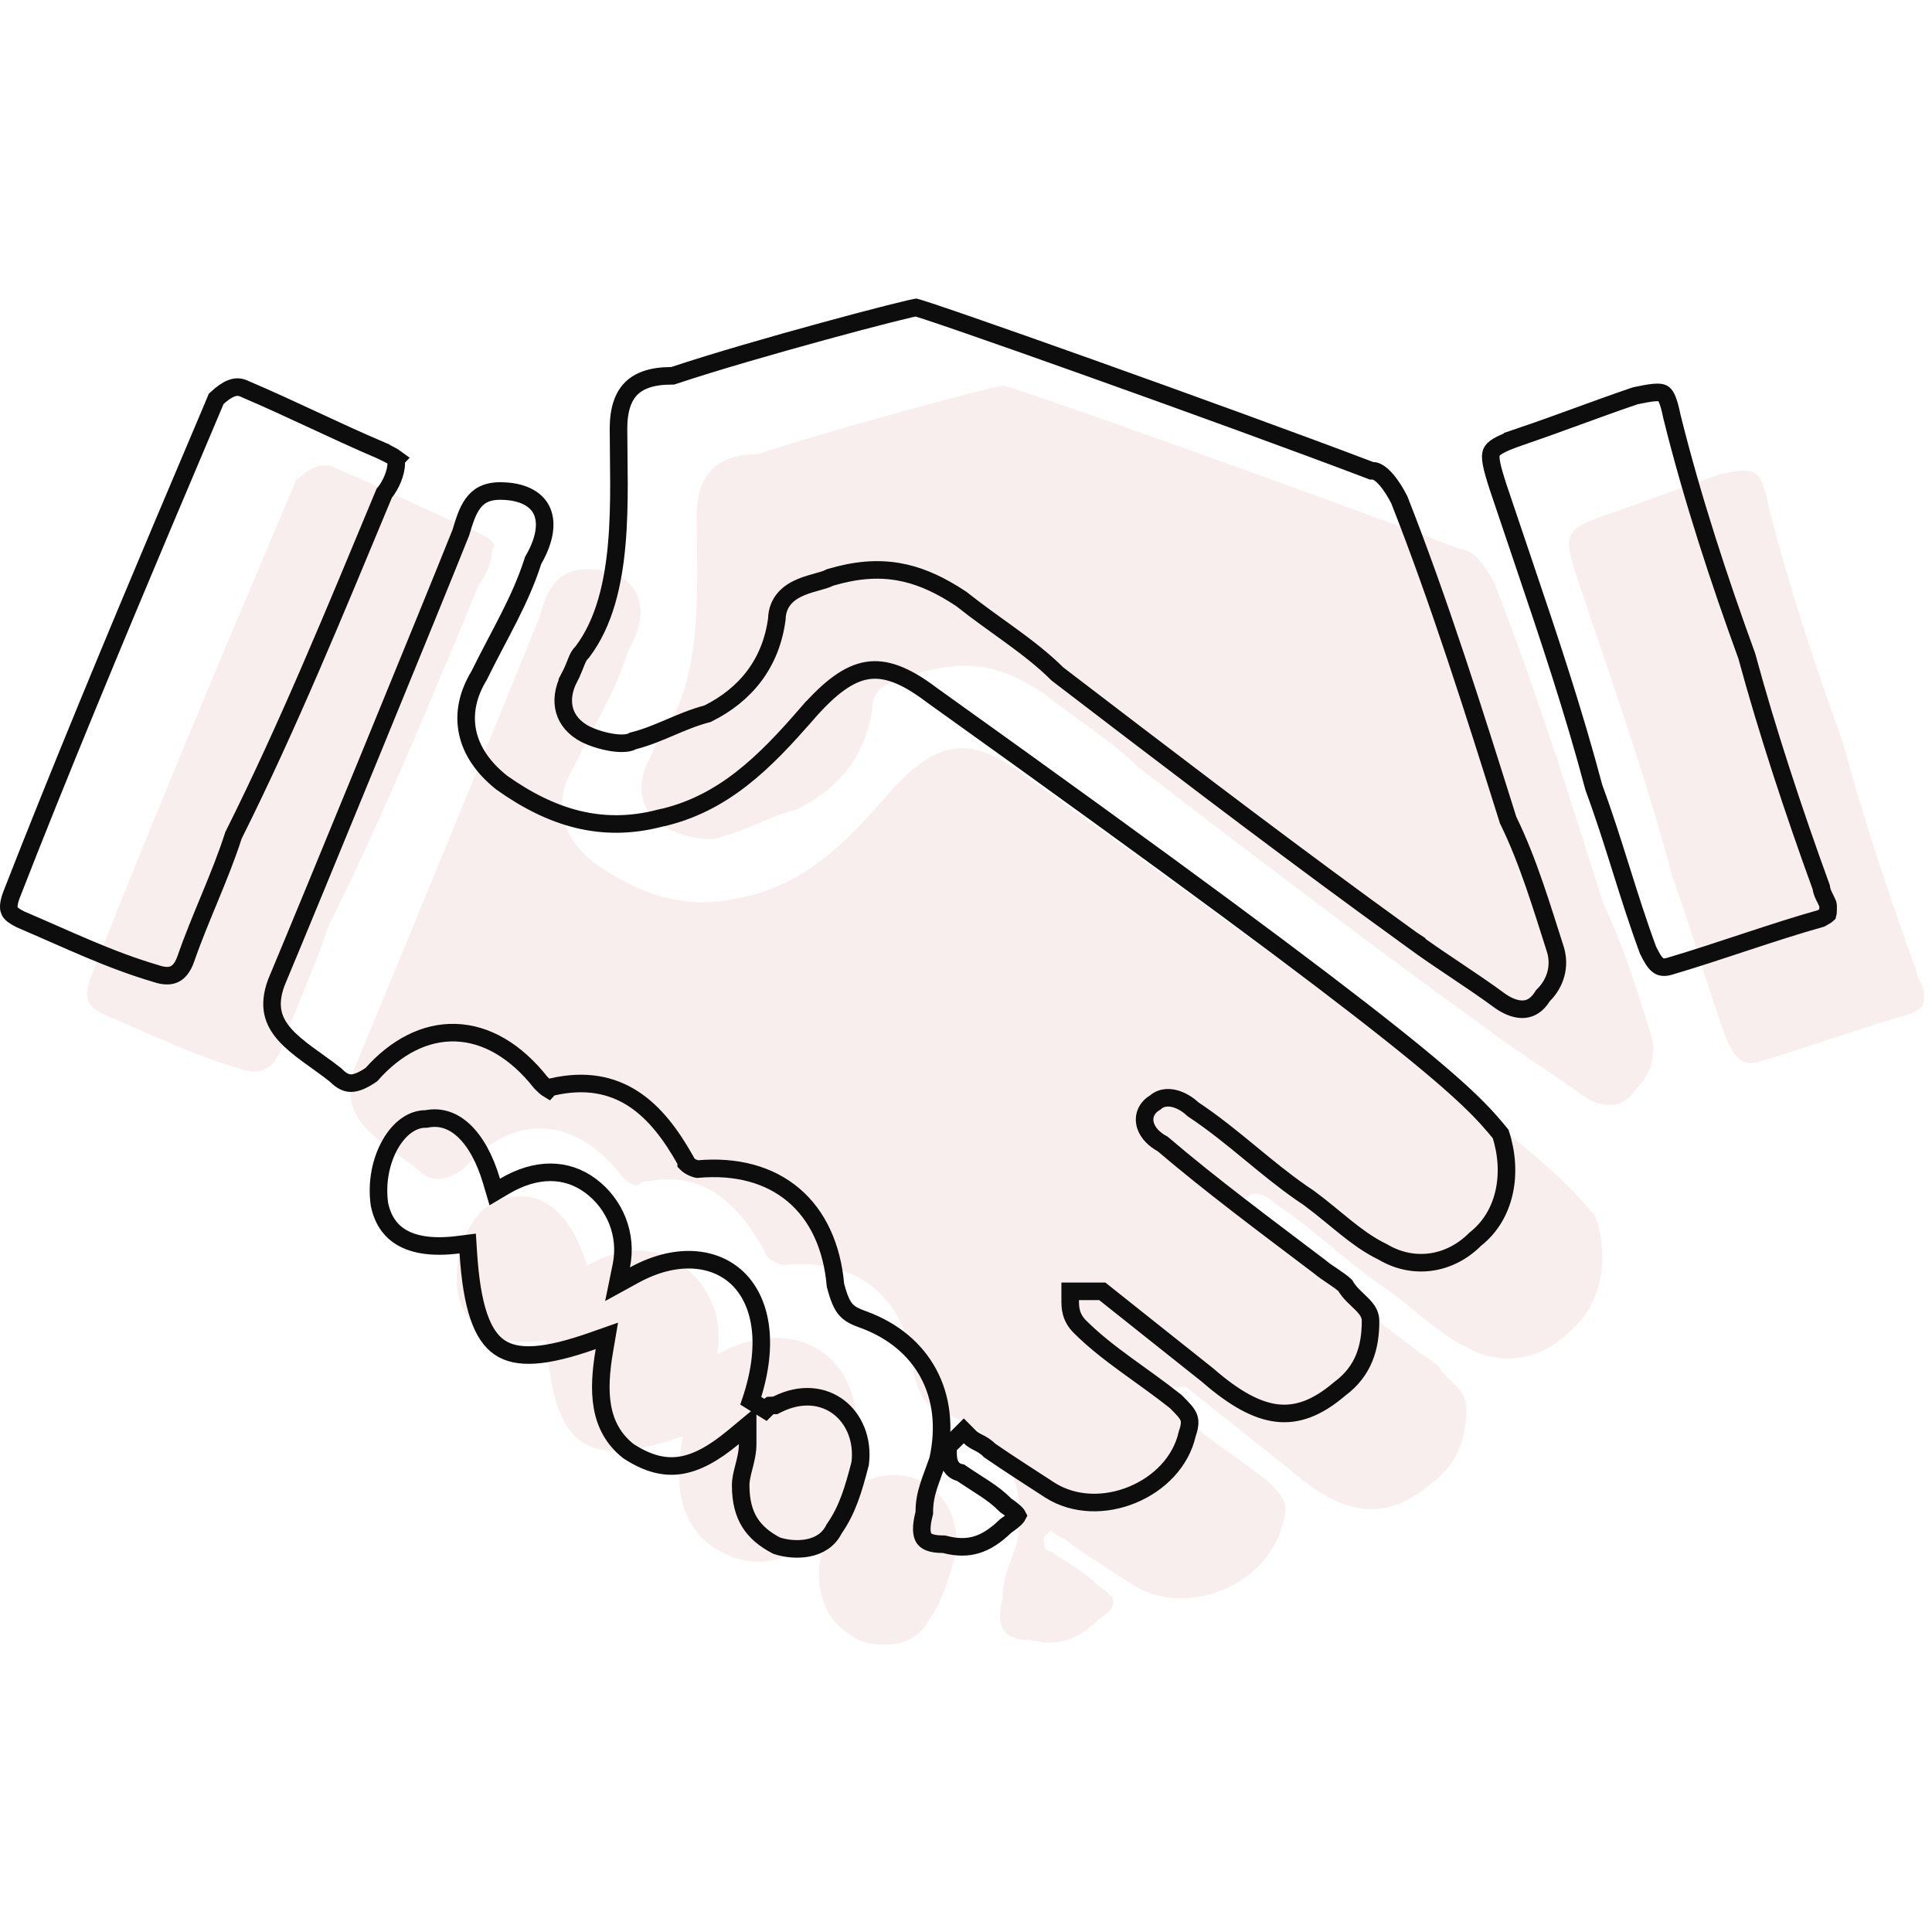
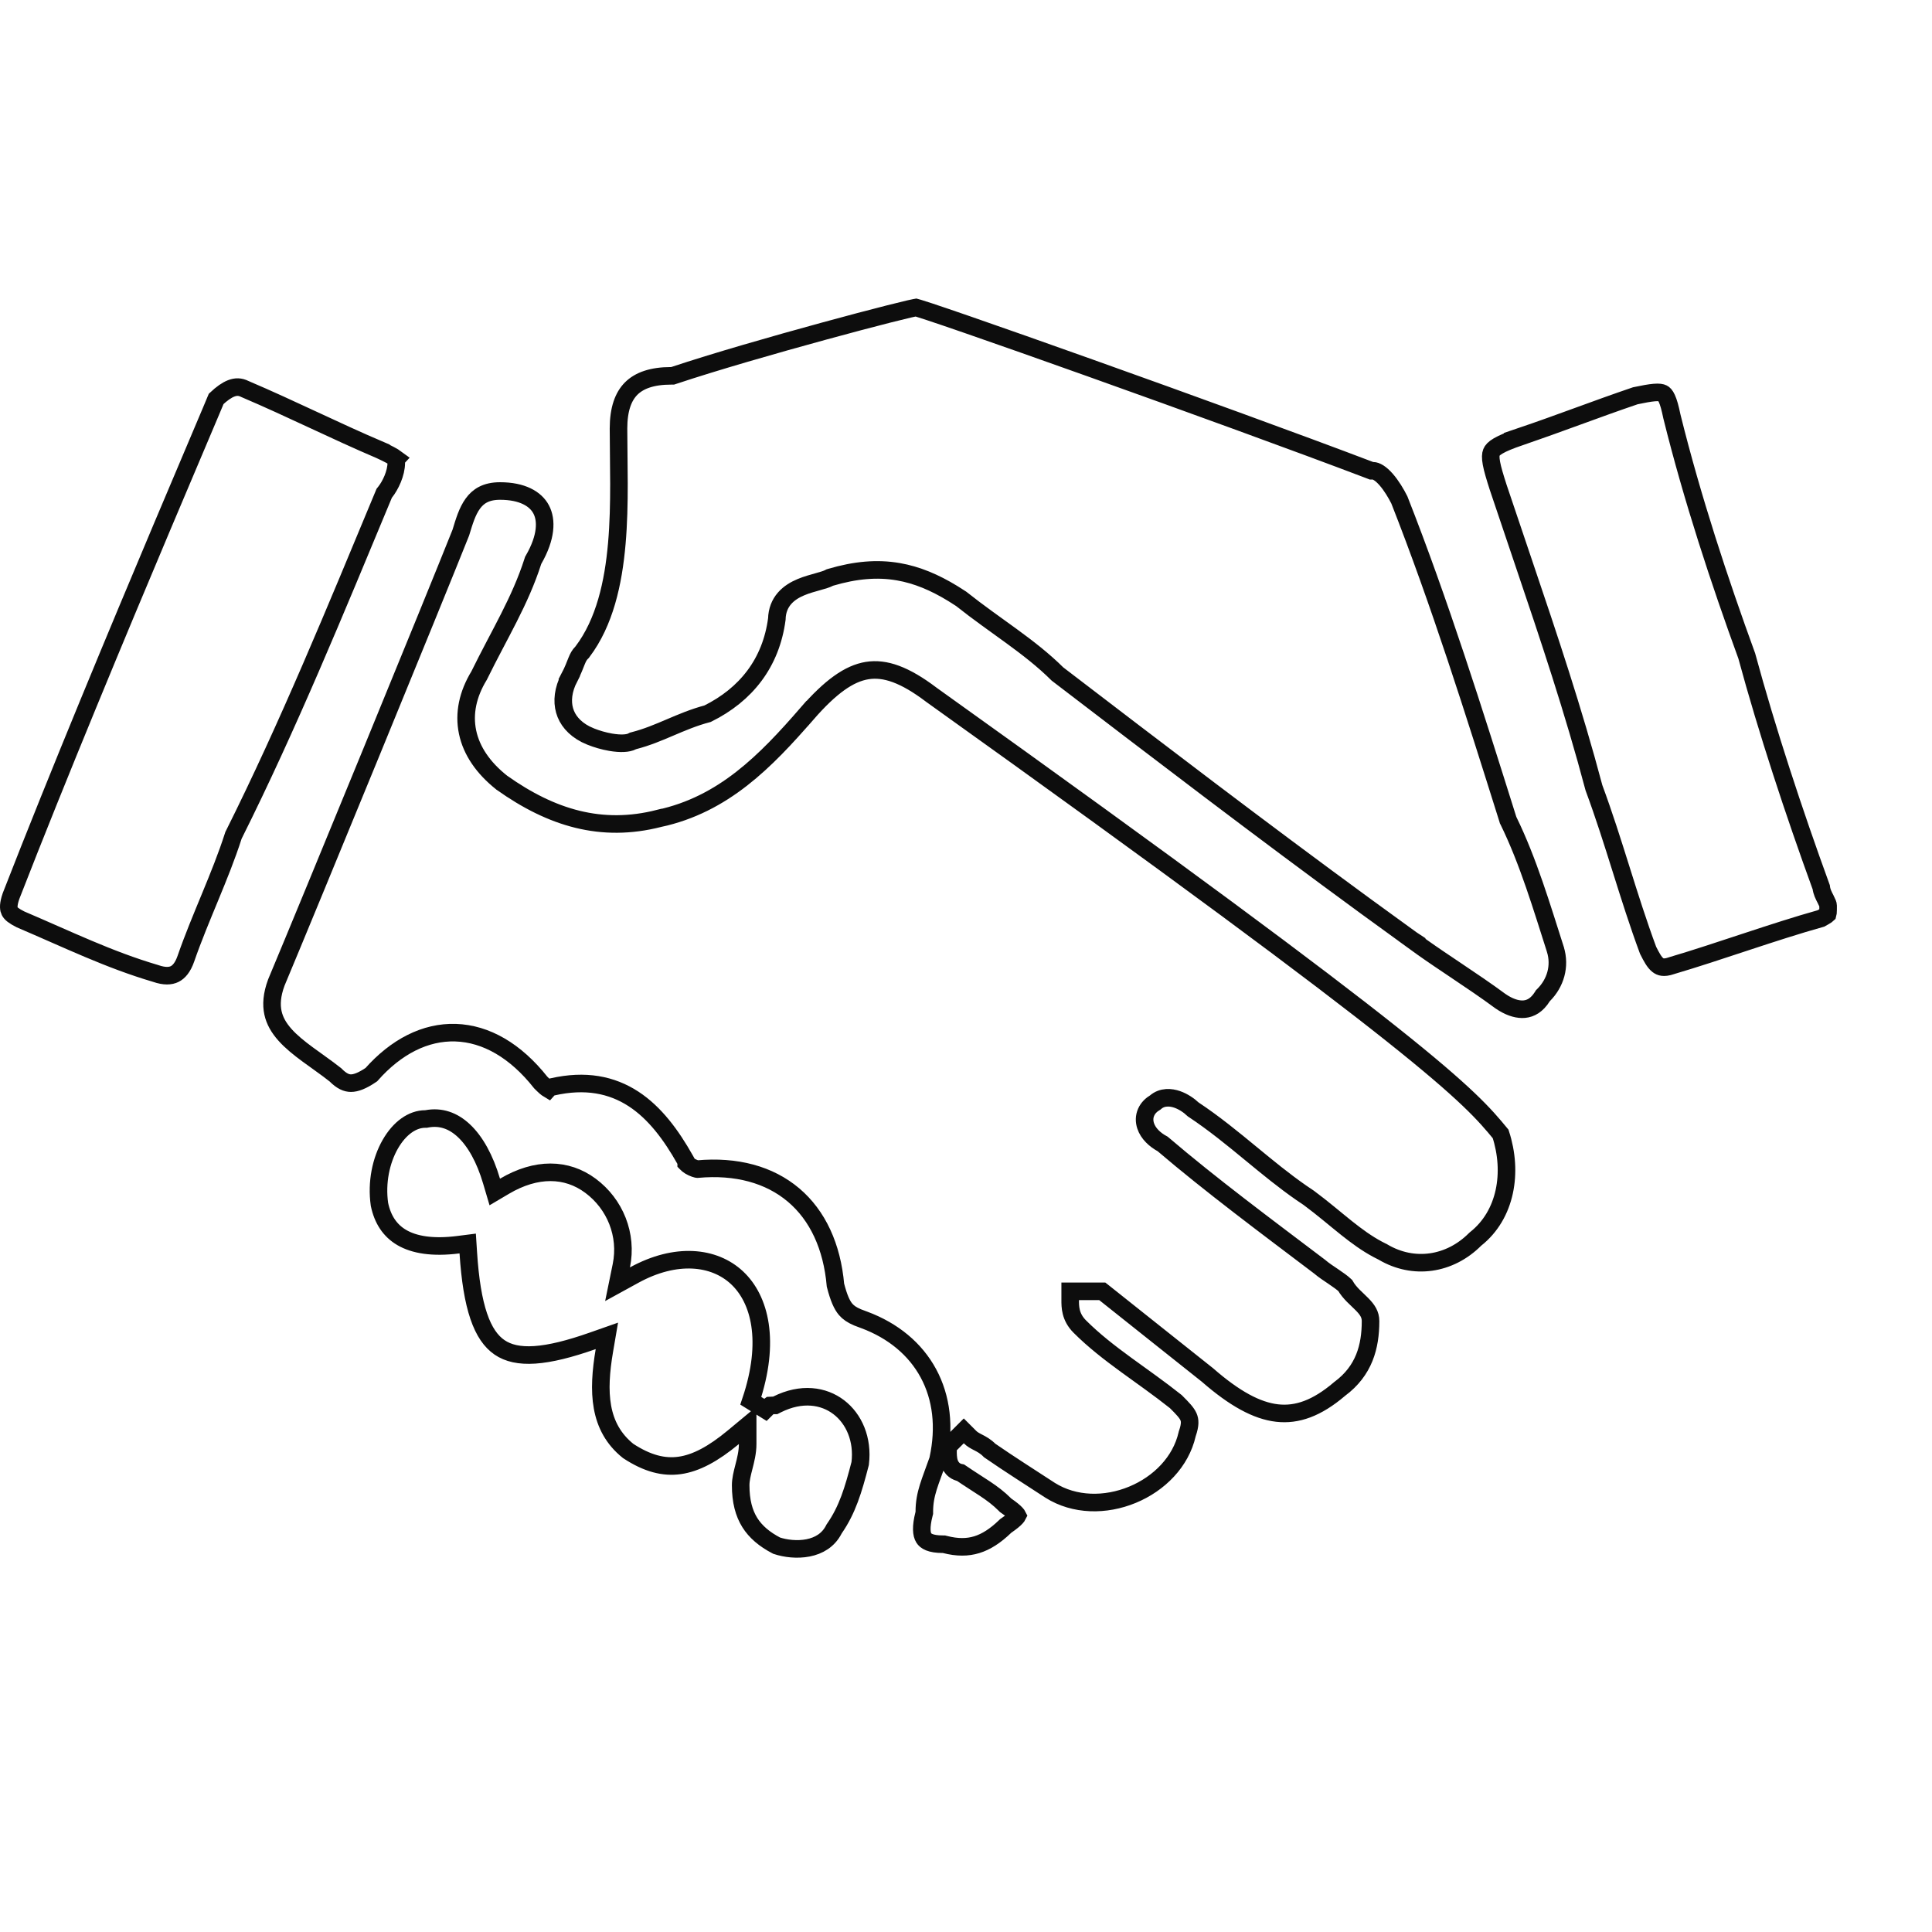
<svg xmlns="http://www.w3.org/2000/svg" width="110" height="110" viewBox="0 0 110 110" fill="none">
-   <path d="M58.278 44.108C55.177 41.759 53.227 42.158 50.525 45.26C48.176 47.962 45.872 50.31 42.372 51.063C39.271 51.861 36.568 51.063 33.821 49.114C31.872 47.563 31.473 45.614 32.669 43.664C33.821 41.316 35.017 39.411 35.771 37.063C37.321 34.36 36.169 32.411 33.422 32.411C31.473 32.411 31.074 33.962 30.72 35.113C29.169 39.012 22.169 56.07 20.219 60.722C19.067 63.824 21.77 64.975 23.72 66.526C24.517 67.324 25.27 67.324 26.422 66.526C29.125 63.425 32.625 63.425 35.372 66.925C35.771 67.324 36.169 67.722 36.524 67.324C40.024 66.526 41.974 68.476 43.524 71.223C43.524 71.621 44.322 72.02 44.676 72.02C48.929 71.621 51.676 73.97 52.031 78.223C52.43 79.774 52.828 80.172 53.98 80.571C57.082 81.723 58.633 84.47 57.879 87.926C57.48 89.078 57.082 89.875 57.082 91.027C56.683 92.578 57.082 93.376 58.633 93.376C60.183 93.774 61.335 93.376 62.531 92.224C63.683 91.426 63.683 91.072 62.531 90.274C61.734 89.477 60.981 89.122 59.829 88.325C59.43 88.325 59.43 87.926 59.43 87.527L59.829 87.129C60.227 87.527 60.626 87.527 60.981 87.926C62.133 88.724 63.329 89.477 64.481 90.23C67.582 92.179 72.234 90.23 73.032 86.73C73.431 85.578 73.032 85.179 72.234 84.382C70.285 82.831 68.335 81.679 66.785 80.128C66.386 79.729 66.386 79.331 66.386 78.976C66.785 78.976 67.183 78.976 67.538 78.976C69.487 80.527 71.437 82.078 73.386 83.628C76.488 86.331 78.836 86.73 81.539 84.426C83.089 83.274 83.488 81.723 83.488 80.172C83.488 79.02 82.336 78.622 81.937 77.824C81.539 77.425 80.785 77.027 80.387 76.672C77.285 74.324 74.184 72.02 71.437 69.672C70.639 69.273 70.285 68.52 71.038 68.121C71.437 67.722 72.19 68.121 72.589 68.52C74.937 70.071 76.842 72.02 79.19 73.571C80.741 74.723 81.893 75.919 83.444 76.672C85.393 77.824 87.697 77.47 89.292 75.875C91.242 74.324 91.64 71.621 90.843 69.273C88.982 67.014 87.032 64.665 58.278 44.108ZM91.286 51.462C89.336 45.26 87.387 39.057 85.083 33.208C84.684 32.411 83.931 31.259 83.134 31.259C74.981 28.157 57.525 21.955 57.126 21.955C56.727 21.955 47.822 24.303 43.17 25.854C40.822 25.854 39.67 27.006 39.67 29.354C39.67 33.253 40.068 38.658 37.72 41.759C37.321 42.158 37.321 42.557 36.923 43.31C36.125 44.861 36.524 46.411 38.075 47.209C38.872 47.608 40.423 48.006 41.176 47.608C42.727 47.209 43.879 46.456 45.429 46.057C47.778 44.905 49.328 42.956 49.683 40.253C49.683 38.702 51.632 38.702 52.385 38.303C55.088 37.506 57.038 37.905 59.386 39.455C61.335 41.006 63.285 42.158 64.835 43.709C71.437 48.76 78.038 53.81 85.039 58.861C86.589 60.013 88.539 61.209 90.09 62.361C91.242 63.159 92.438 63.159 93.191 61.963C93.989 61.165 94.343 60.013 93.989 58.861C93.235 56.513 92.438 53.81 91.286 51.462ZM28.017 31.303C28.416 30.904 27.618 30.506 26.865 30.151C24.163 28.999 21.814 27.803 19.112 26.651C18.314 26.252 17.561 26.651 16.764 27.448C18.713 23.195 10.561 41.804 5.111 55.804C4.712 56.956 5.111 57.355 5.909 57.754C8.611 58.906 10.959 60.058 13.662 60.855C14.814 61.254 15.611 60.855 16.01 59.703C16.808 57.399 17.96 55.051 18.713 52.703C21.814 46.5 24.517 39.898 27.264 33.297C27.618 32.854 28.017 32.056 28.017 31.303ZM109.54 56.513C109.54 56.114 109.141 55.716 109.141 55.361C107.59 51.108 106.04 46.411 104.888 42.158C103.337 37.905 101.786 33.208 100.634 28.556C100.236 26.607 99.837 26.607 97.932 27.006C95.584 27.803 93.678 28.556 91.33 29.354C89.026 30.151 89.026 30.506 89.779 32.854C91.729 38.702 93.678 44.108 95.229 49.956C96.381 53.057 97.178 56.159 98.331 59.26C98.729 60.058 99.128 60.811 100.28 60.412C102.983 59.614 106.128 58.463 108.831 57.709C109.54 57.311 109.54 57.311 109.54 56.513ZM48.974 84.47C48.575 84.47 48.575 84.47 48.176 84.869C50.525 77.868 45.828 74.368 40.822 77.115C41.22 75.166 40.423 73.216 38.872 72.064C37.321 70.912 35.372 70.912 33.422 72.064C32.625 69.362 31.074 67.811 29.169 68.166C27.22 68.166 25.669 70.868 26.068 73.615C26.466 75.565 28.017 76.717 31.119 76.318C31.517 82.521 33.467 83.673 38.872 81.767C38.473 84.116 38.473 86.42 40.423 87.97C42.771 89.521 44.676 89.122 47.024 87.173C47.024 87.97 46.626 88.724 46.626 89.521C46.626 91.47 47.423 92.622 48.974 93.42C50.126 93.819 52.075 93.819 52.873 92.268C53.67 91.116 54.025 89.92 54.423 88.369C54.822 85.268 52.075 82.919 48.974 84.47Z" fill="#D88C8C" fill-opacity="0.15" />
  <path d="M24.306 63.702C25.082 63.558 25.789 63.792 26.414 64.379C27.053 64.979 27.605 65.951 27.988 67.251L28.17 67.867L28.723 67.54C30.536 66.469 32.263 66.504 33.619 67.512C35.02 68.552 35.735 70.308 35.377 72.061L35.161 73.118L36.107 72.599C38.481 71.296 40.657 71.53 41.961 72.748C43.27 73.971 43.887 76.359 42.748 79.755L43.575 80.268C43.678 80.164 43.743 80.101 43.793 80.056C43.813 80.037 43.826 80.025 43.835 80.019C43.867 80.016 43.914 80.016 44.02 80.016H44.138L44.243 79.963C45.638 79.266 46.894 79.463 47.754 80.118C48.619 80.778 49.143 81.947 48.975 83.324C48.58 84.855 48.243 85.965 47.507 87.028L47.488 87.056L47.474 87.085C47.161 87.693 46.624 88.008 46.005 88.13C45.387 88.251 44.719 88.17 44.217 88.003C43.515 87.637 43.017 87.21 42.688 86.684C42.356 86.15 42.171 85.472 42.171 84.566C42.171 84.242 42.252 83.915 42.355 83.517C42.451 83.14 42.569 82.69 42.569 82.218V81.153L41.75 81.833C40.606 82.782 39.629 83.304 38.699 83.435C37.793 83.562 36.857 83.329 35.764 82.611C34.066 81.249 34.016 79.22 34.41 76.897L34.553 76.059L33.751 76.341C32.417 76.811 31.331 77.08 30.448 77.139C29.571 77.197 28.93 77.046 28.444 76.715C27.957 76.383 27.558 75.825 27.257 74.939C26.954 74.048 26.762 72.863 26.663 71.331L26.629 70.8L26.101 70.867C24.613 71.058 23.573 70.867 22.877 70.461C22.199 70.065 21.782 69.427 21.605 68.571C21.426 67.313 21.695 66.07 22.218 65.153C22.75 64.221 23.487 63.711 24.215 63.711H24.261L24.306 63.702ZM28.468 27.956C29.736 27.956 30.493 28.401 30.811 29.003C31.136 29.614 31.115 30.584 30.383 31.859L30.356 31.905L30.34 31.956C29.604 34.25 28.454 36.071 27.278 38.465C26.634 39.522 26.398 40.62 26.622 41.687C26.846 42.754 27.515 43.723 28.556 44.551L28.566 44.56L28.577 44.567C31.402 46.572 34.248 47.432 37.522 46.597L37.523 46.598C41.199 45.806 43.598 43.336 45.946 40.633L45.947 40.634C47.283 39.101 48.346 38.343 49.376 38.179C50.386 38.017 51.508 38.406 53.022 39.552L53.032 39.56C81.478 59.897 83.645 62.384 85.439 64.561C86.154 66.753 85.742 69.165 84.026 70.529L84.004 70.547L83.984 70.566C82.542 72.009 80.486 72.317 78.743 71.287L78.726 71.276L78.708 71.268L78.439 71.131C77.82 70.799 77.256 70.388 76.674 69.925C76.023 69.407 75.316 68.795 74.534 68.215L74.522 68.207L74.512 68.199L74.085 67.91C73.101 67.226 72.186 66.473 71.253 65.705C70.201 64.839 69.125 63.954 67.936 63.166C67.698 62.94 67.371 62.715 67.022 62.595C66.677 62.475 66.174 62.418 65.78 62.767C65.554 62.901 65.367 63.08 65.261 63.315C65.141 63.578 65.147 63.853 65.227 64.098C65.371 64.54 65.758 64.898 66.197 65.132C68.948 67.48 72.05 69.784 75.13 72.116C75.359 72.314 75.668 72.516 75.928 72.691C76.2 72.875 76.43 73.038 76.589 73.188C76.717 73.412 76.88 73.601 77.036 73.761C77.126 73.852 77.219 73.941 77.305 74.022C77.393 74.106 77.474 74.183 77.551 74.262C77.857 74.573 78.033 74.839 78.033 75.218C78.033 76.676 77.665 78.046 76.286 79.07L76.272 79.08L76.26 79.091C74.976 80.185 73.846 80.582 72.714 80.453C71.553 80.321 70.285 79.626 68.76 78.297L68.752 78.289L68.743 78.282L65.818 75.956C64.844 75.181 63.869 74.405 62.895 73.63L62.758 73.522H60.932V74.022C60.932 74.39 60.925 74.975 61.477 75.527C62.28 76.331 63.181 77.025 64.11 77.704C65.041 78.384 65.99 79.041 66.946 79.801C67.355 80.21 67.567 80.434 67.669 80.668C67.751 80.856 67.78 81.104 67.605 81.611L67.596 81.638L67.59 81.664C67.234 83.224 66.008 84.474 64.475 85.106C62.943 85.739 61.179 85.724 59.792 84.852C58.646 84.102 57.479 83.367 56.349 82.586C56.119 82.347 55.879 82.222 55.695 82.128C55.498 82.026 55.365 81.957 55.227 81.82L54.874 81.467L53.976 82.365V82.572C53.976 82.743 53.97 83.036 54.051 83.279C54.096 83.415 54.18 83.574 54.337 83.696C54.446 83.781 54.568 83.827 54.693 83.851C55.225 84.214 55.704 84.509 56.081 84.761C56.498 85.039 56.857 85.306 57.224 85.673L57.255 85.705L57.292 85.731C57.573 85.925 57.751 86.071 57.855 86.186C57.906 86.241 57.928 86.276 57.937 86.294C57.928 86.312 57.907 86.347 57.855 86.403C57.751 86.518 57.573 86.664 57.292 86.858L57.259 86.881L57.23 86.909C56.667 87.451 56.146 87.785 55.613 87.948C55.086 88.11 54.506 88.117 53.803 87.936L53.741 87.921H53.678C52.966 87.921 52.703 87.737 52.597 87.565C52.467 87.357 52.418 86.948 52.611 86.197L52.627 86.136V86.073C52.627 85.031 52.977 84.35 53.398 83.135L53.407 83.106L53.413 83.078C53.811 81.251 53.606 79.575 52.86 78.192C52.114 76.809 50.849 75.76 49.2 75.147L49.19 75.144L48.823 75.005C48.501 74.867 48.303 74.73 48.148 74.55C47.936 74.301 47.761 73.915 47.568 73.174C47.374 70.973 46.559 69.206 45.184 68.041C43.803 66.873 41.923 66.364 39.711 66.564H39.709C39.7 66.563 39.688 66.562 39.673 66.559C39.642 66.552 39.603 66.541 39.558 66.525C39.466 66.493 39.365 66.446 39.274 66.391C39.181 66.333 39.115 66.277 39.079 66.235C39.075 66.231 39.072 66.225 39.069 66.222V66.137L39.005 66.022C38.216 64.625 37.293 63.368 36.074 62.571C34.832 61.76 33.328 61.456 31.458 61.882L31.302 61.917L31.218 62.011C31.176 61.986 31.119 61.946 31.046 61.882C30.965 61.811 30.882 61.727 30.786 61.632C29.356 59.823 27.678 58.852 25.941 58.796C24.215 58.741 22.549 59.594 21.14 61.188C20.616 61.544 20.256 61.67 19.983 61.67C19.729 61.67 19.461 61.56 19.118 61.218L19.099 61.198L19.076 61.181L18.693 60.887C18.303 60.596 17.895 60.313 17.529 60.044C17.026 59.674 16.576 59.312 16.225 58.918C15.877 58.528 15.639 58.121 15.54 57.66C15.442 57.201 15.472 56.645 15.733 55.941C17.695 51.26 24.679 34.242 26.23 30.344L26.237 30.325L26.243 30.306C26.429 29.7 26.596 29.119 26.923 28.67C27.219 28.264 27.657 27.956 28.468 27.956ZM52.294 17.549C52.44 17.593 52.648 17.66 52.912 17.747C53.44 17.922 54.184 18.175 55.094 18.49C56.912 19.119 59.384 19.991 62.1 20.96C67.532 22.898 73.93 25.223 78.001 26.771L78.087 26.805H78.179C78.346 26.805 78.606 26.941 78.927 27.309C79.221 27.647 79.483 28.084 79.672 28.459C81.964 34.282 83.906 40.459 85.855 46.657L85.865 46.693L85.883 46.727C87.013 49.032 87.797 51.687 88.556 54.053V54.054C88.851 55.013 88.561 55.976 87.883 56.654L87.843 56.694L87.814 56.742C87.506 57.23 87.148 57.424 86.789 57.457C86.455 57.488 86.053 57.386 85.611 57.12L85.42 56.996C84.636 56.415 83.756 55.824 82.888 55.241C82.23 54.8 81.579 54.364 80.973 53.934L80.382 53.506L80.383 53.505L80.377 53.501L77.772 51.609C71.742 47.2 65.977 42.789 60.208 38.375C59.411 37.582 58.52 36.895 57.601 36.224C56.663 35.539 55.706 34.876 54.742 34.109L54.725 34.096L54.707 34.084L54.256 33.797C53.211 33.158 52.206 32.735 51.149 32.552C49.938 32.342 48.696 32.454 47.289 32.869L47.241 32.884L47.197 32.907C47.067 32.976 46.862 33.037 46.557 33.122C46.276 33.2 45.929 33.294 45.603 33.431C45.278 33.567 44.932 33.763 44.667 34.068C44.401 34.375 44.241 34.765 44.23 35.245C43.898 37.747 42.478 39.548 40.29 40.634C39.498 40.843 38.808 41.139 38.152 41.418C37.473 41.708 36.83 41.98 36.097 42.169L36.04 42.184L35.987 42.211C35.766 42.328 35.334 42.356 34.772 42.26C34.37 42.191 33.966 42.07 33.641 41.94L33.344 41.807C32.678 41.463 32.295 40.98 32.145 40.45C31.992 39.914 32.06 39.27 32.413 38.584L32.412 38.583C32.625 38.181 32.739 37.857 32.829 37.637C32.919 37.417 32.989 37.289 33.119 37.158L33.144 37.134L33.164 37.106C34.425 35.441 34.923 33.198 35.119 30.944C35.316 28.689 35.215 26.319 35.215 24.399C35.215 23.3 35.485 22.576 35.938 22.122C36.392 21.669 37.116 21.398 38.215 21.398H38.296L38.373 21.373C40.685 20.602 44.064 19.631 46.92 18.851C48.346 18.461 49.64 18.119 50.6 17.876C51.08 17.754 51.475 17.657 51.761 17.591C51.904 17.558 52.017 17.534 52.098 17.518C52.12 17.513 52.139 17.509 52.152 17.507C52.187 17.516 52.234 17.53 52.294 17.549ZM13.163 22.113C13.431 22.01 13.671 22.012 13.934 22.144L13.947 22.15L13.961 22.156C15.304 22.729 16.56 23.312 17.823 23.899C19.08 24.483 20.344 25.071 21.697 25.648V25.649C22.069 25.824 22.384 25.982 22.577 26.126L22.562 26.142V26.349C22.562 26.953 22.228 27.644 21.919 28.03L21.875 28.085L21.848 28.15C19.098 34.758 16.403 41.341 13.312 47.524L13.294 47.559L13.282 47.596C12.913 48.748 12.443 49.905 11.961 51.074C11.481 52.237 10.988 53.416 10.583 54.585C10.41 55.085 10.179 55.342 9.943 55.458C9.709 55.574 9.369 55.6 8.871 55.428L8.86 55.424L8.849 55.421C6.189 54.636 3.894 53.509 1.17 52.347C0.783 52.153 0.621 52.016 0.552 51.88C0.5 51.778 0.46 51.592 0.571 51.196L0.629 51.014C3.35 44.024 6.744 35.886 9.218 30.02C10.452 27.095 11.466 24.714 12.038 23.355C12.142 23.109 12.232 22.892 12.308 22.71C12.628 22.409 12.909 22.211 13.163 22.113ZM94.189 22.349C94.464 22.326 94.597 22.356 94.67 22.393C94.73 22.422 94.81 22.486 94.903 22.689C95.001 22.903 95.091 23.222 95.189 23.702L95.192 23.712L95.194 23.722C96.35 28.387 97.903 33.09 99.453 37.345C100.604 41.591 102.148 46.272 103.693 50.514C103.708 50.649 103.746 50.77 103.784 50.866C103.832 50.986 103.895 51.105 103.941 51.194C104.053 51.412 104.085 51.502 104.085 51.559C104.085 51.767 104.085 51.89 104.076 51.98C104.072 52.021 104.068 52.042 104.065 52.052C104.058 52.059 104.039 52.075 104.003 52.1C103.933 52.148 103.836 52.203 103.68 52.291C102.333 52.668 100.883 53.14 99.444 53.614C97.979 54.097 96.525 54.582 95.184 54.977L95.162 54.985C94.928 55.066 94.766 55.077 94.656 55.062C94.552 55.049 94.466 55.008 94.383 54.941C94.192 54.787 94.04 54.514 93.835 54.105C93.269 52.577 92.787 51.047 92.302 49.504C91.818 47.963 91.329 46.409 90.752 44.852C89.586 40.459 88.196 36.31 86.754 32.054L85.299 27.741C85.11 27.152 84.98 26.721 84.917 26.383C84.854 26.043 84.873 25.865 84.918 25.754C84.958 25.654 85.049 25.535 85.308 25.384C85.574 25.229 85.965 25.07 86.539 24.871L86.538 24.87C87.717 24.47 88.785 24.082 89.848 23.694C90.903 23.309 91.953 22.927 93.11 22.533C93.576 22.436 93.919 22.371 94.189 22.349Z" stroke="#0D0D0D" />
</svg>